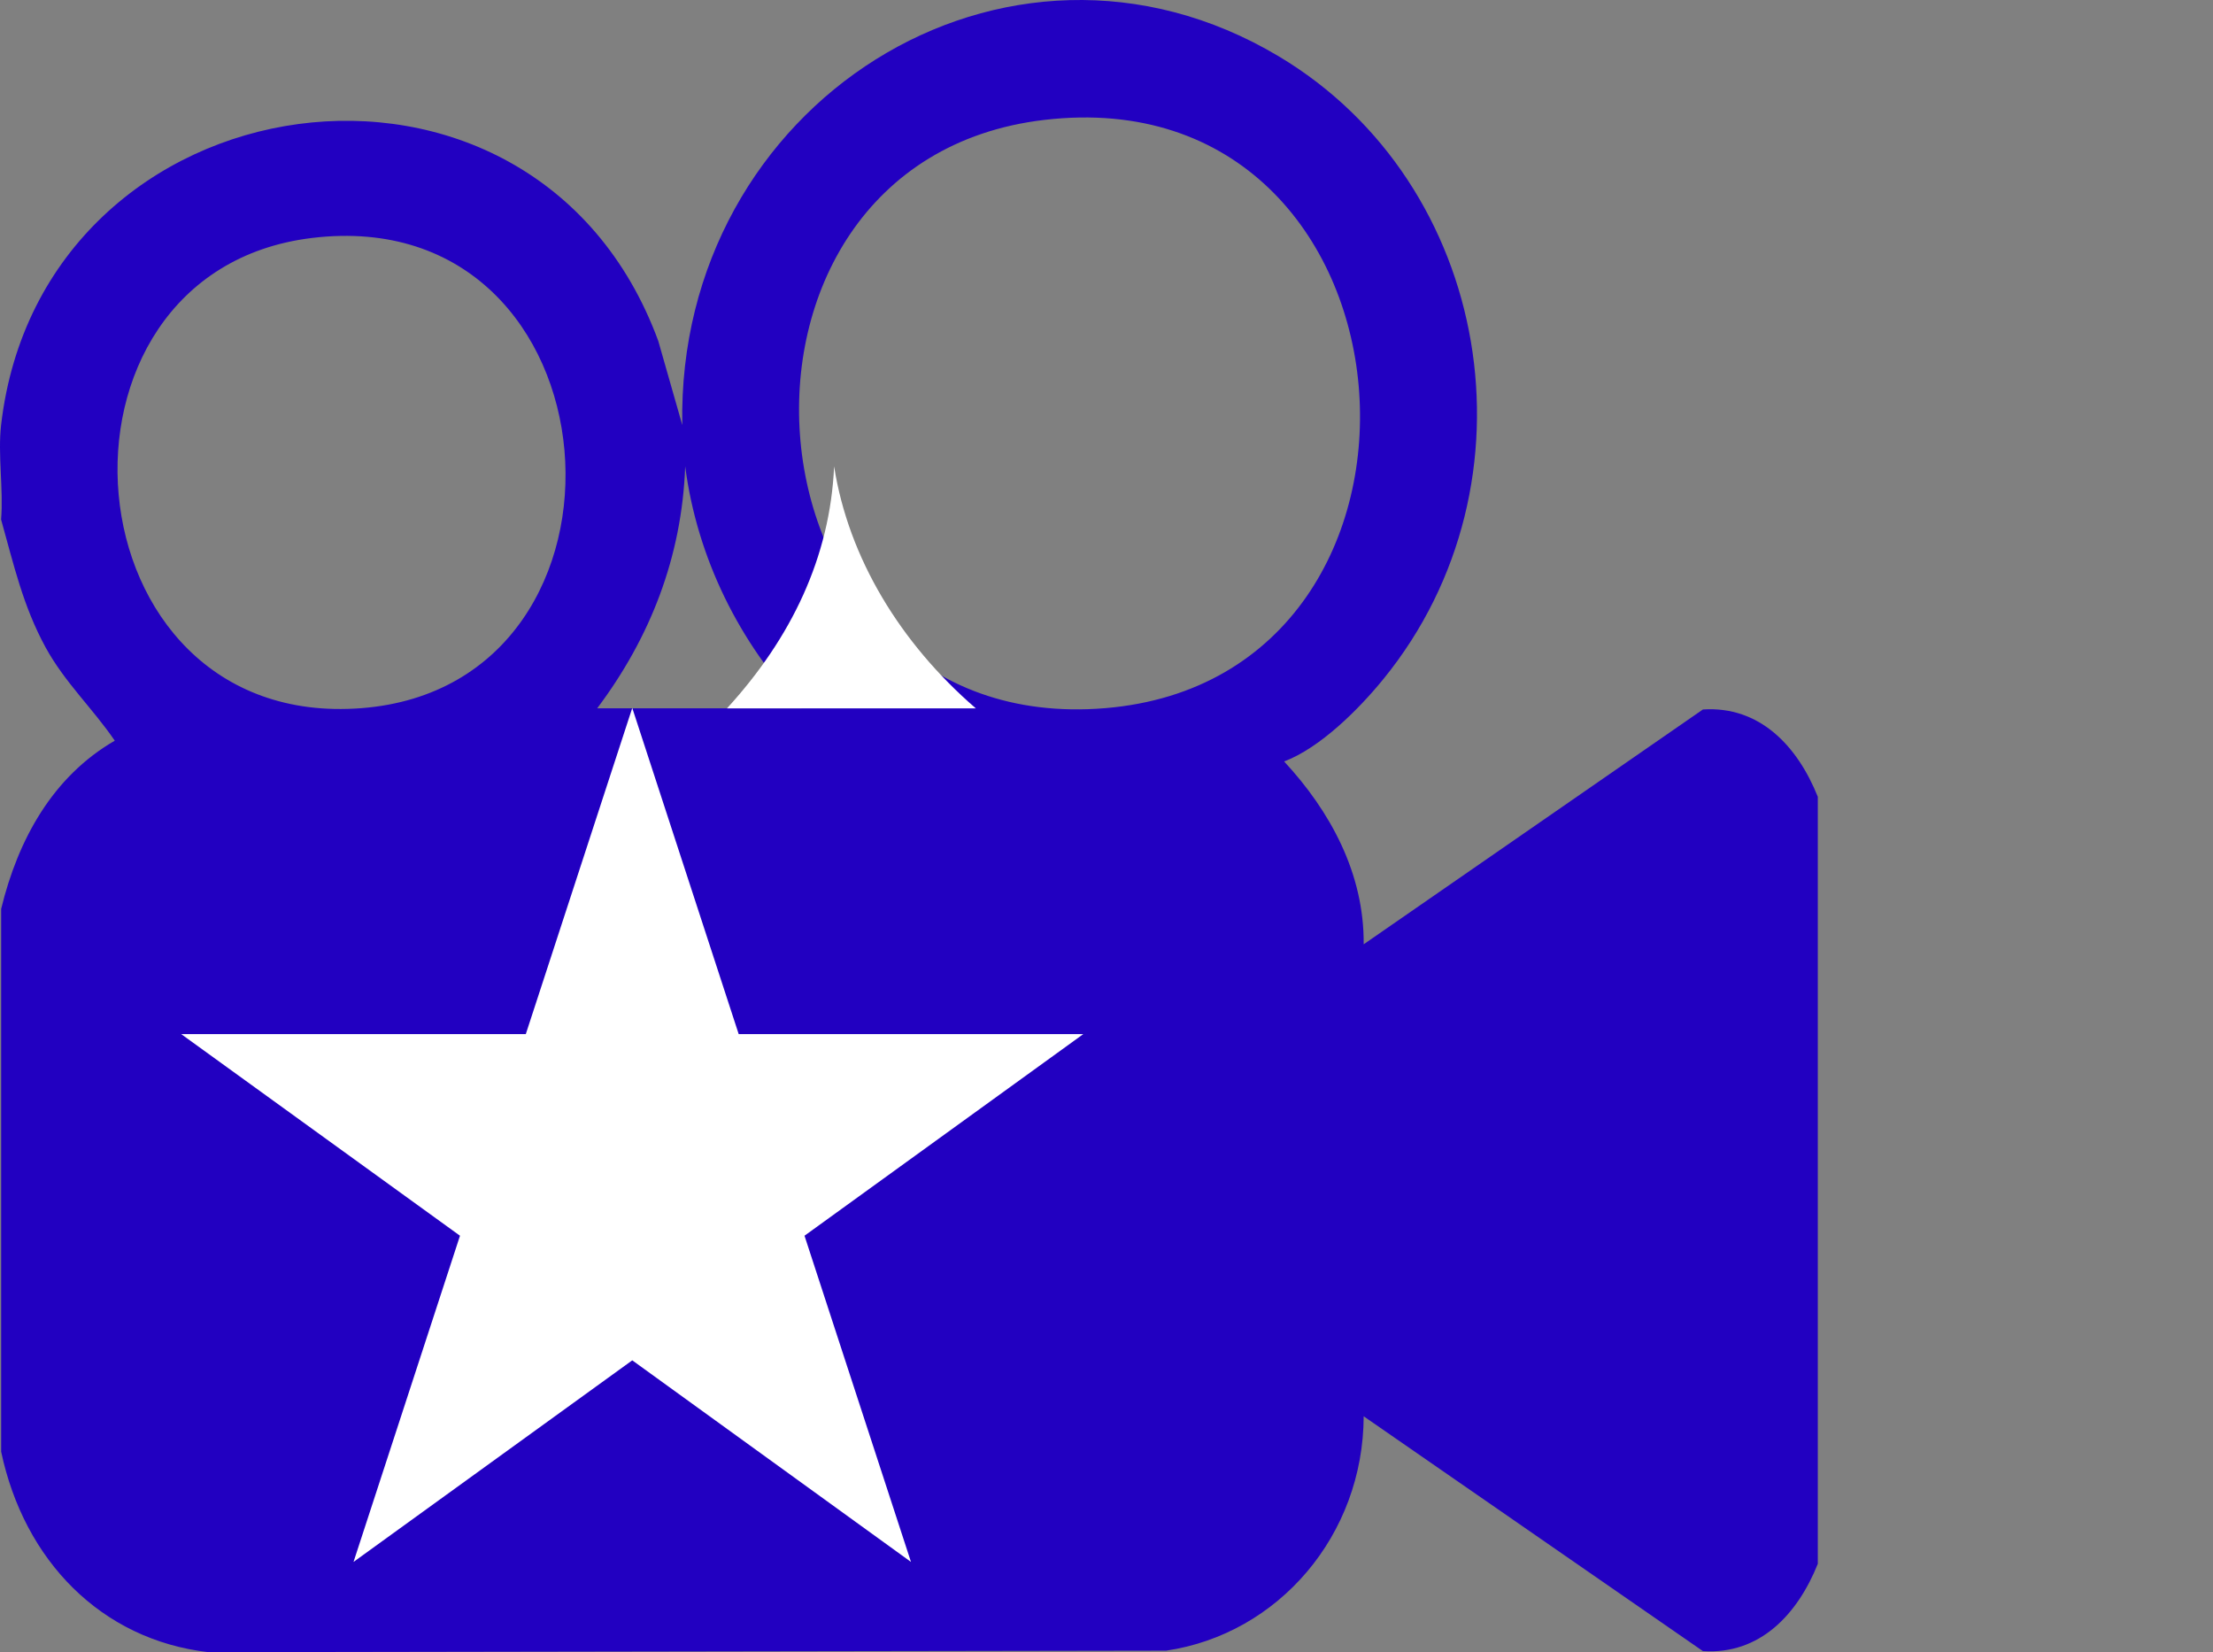
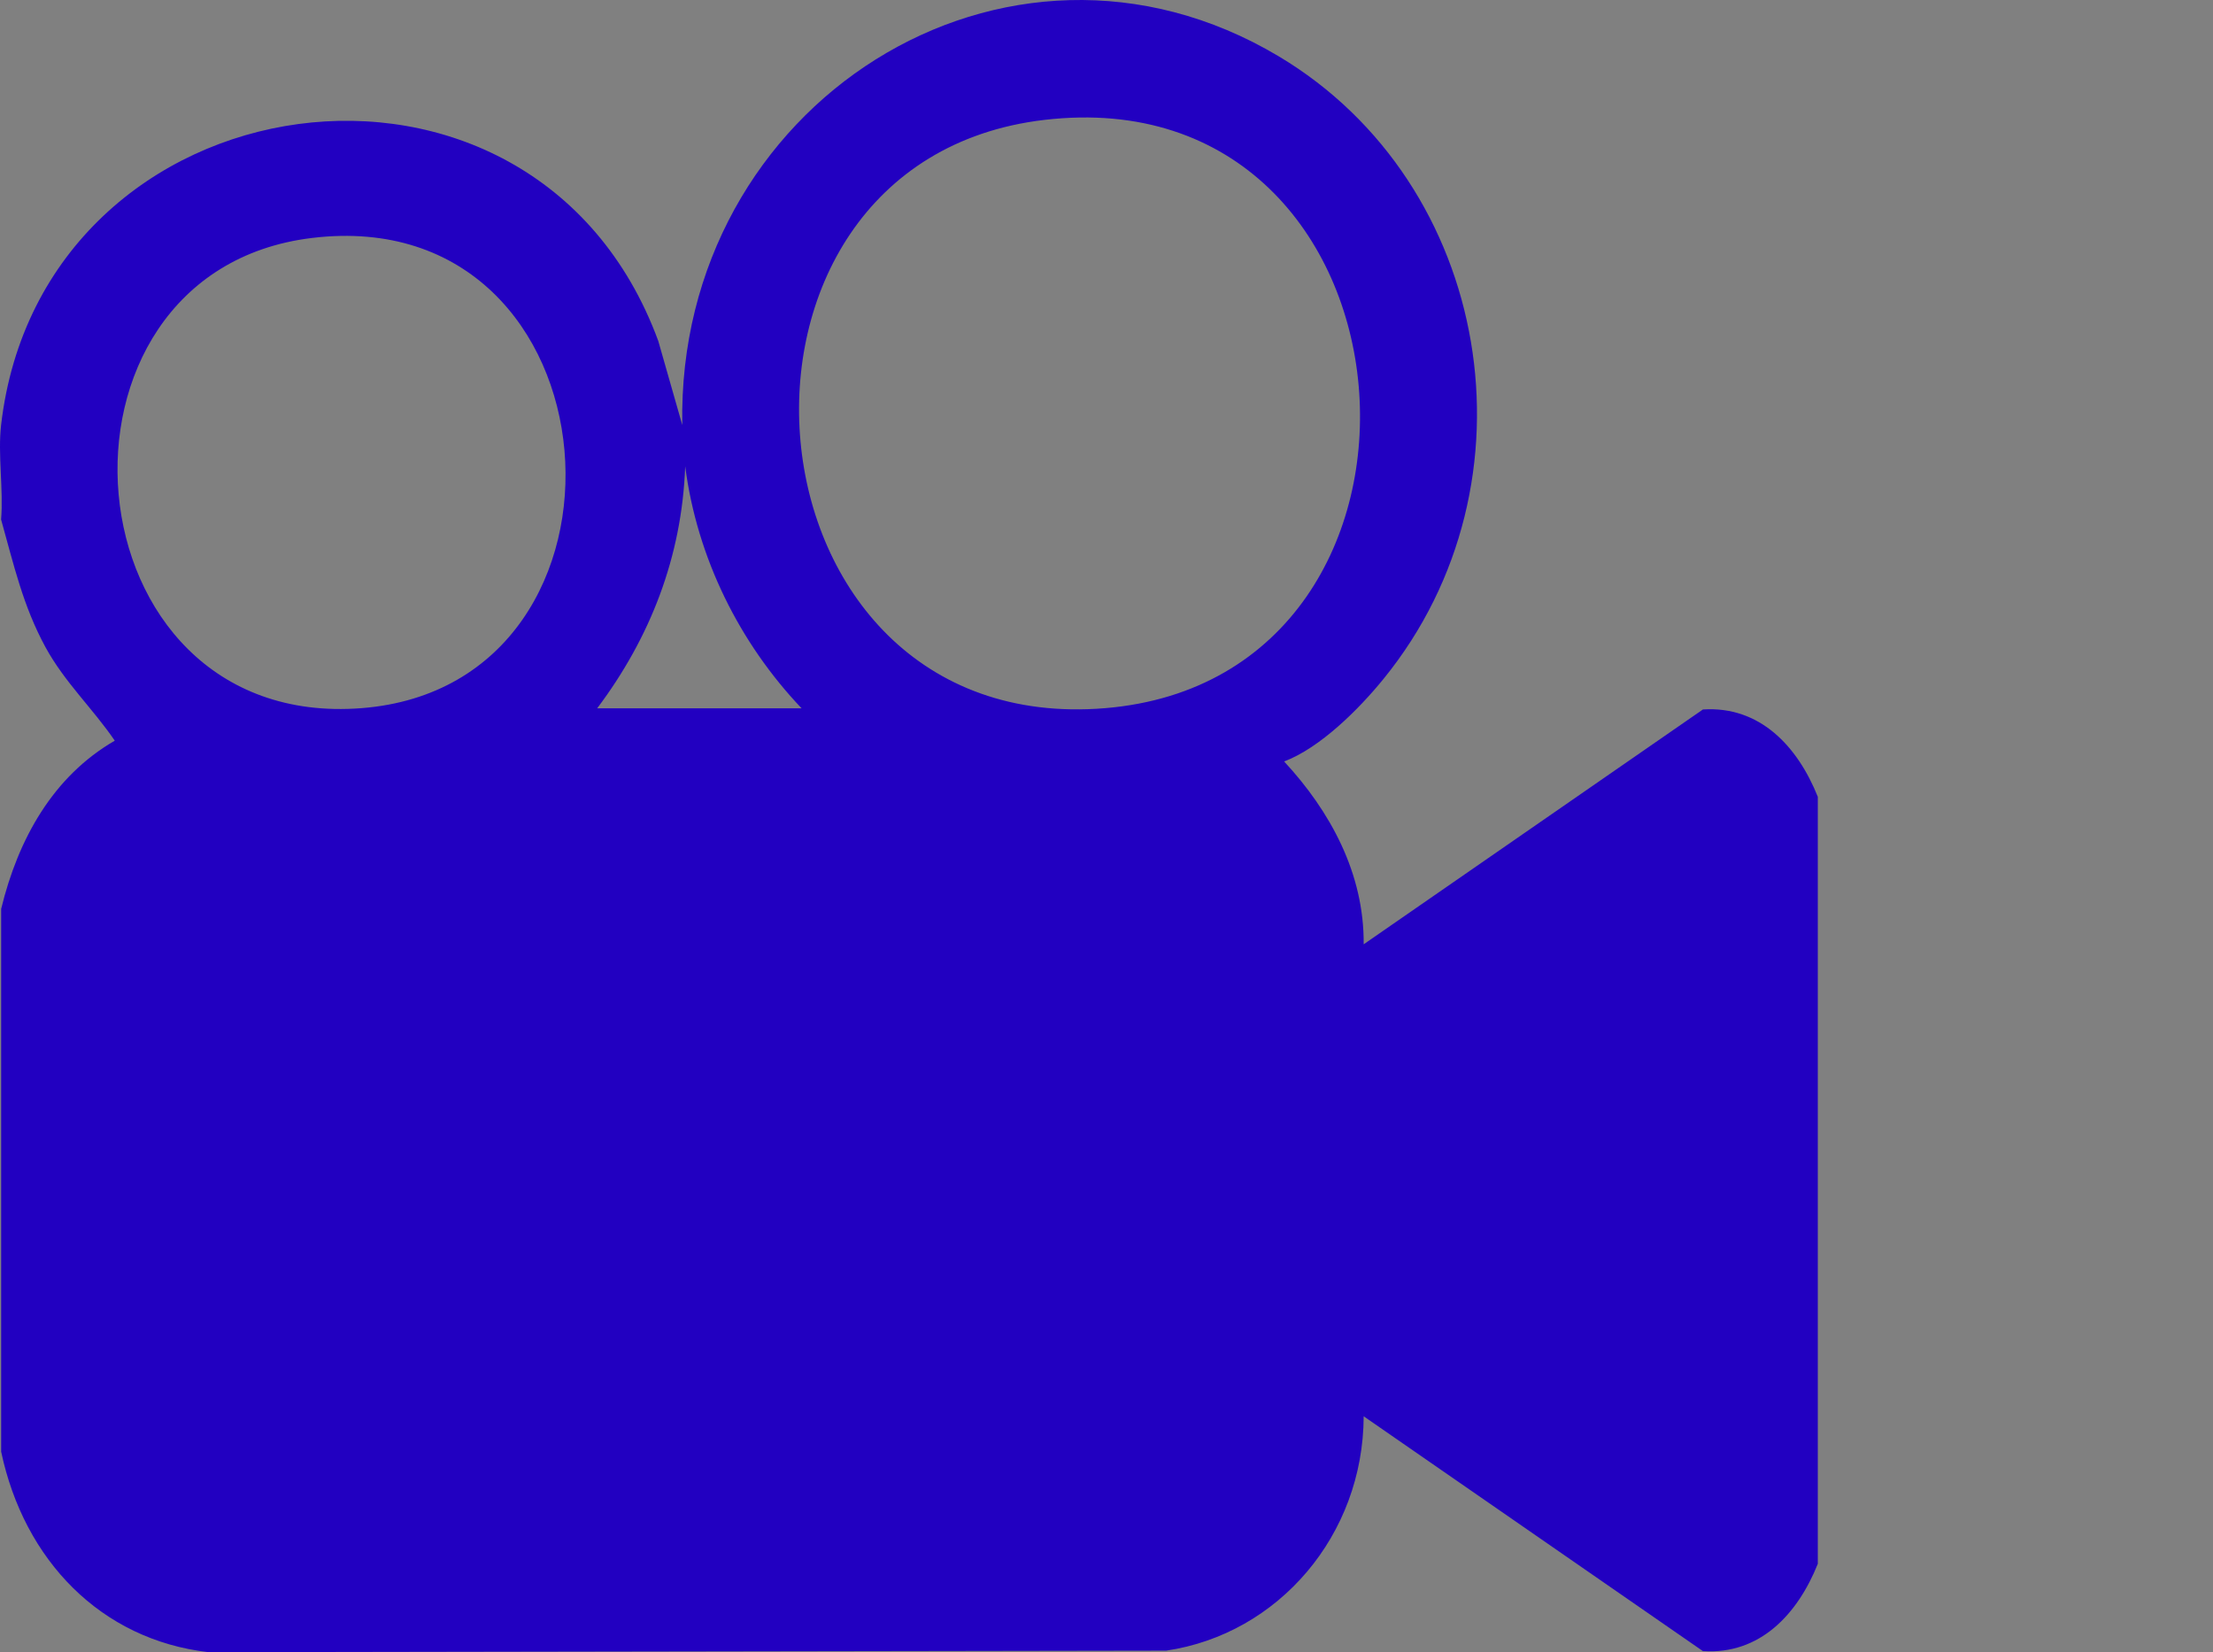
<svg xmlns="http://www.w3.org/2000/svg" width="71" height="53" viewBox="0 0 71 53" fill="none">
  <rect x="0" y="0" width="71" height="53" fill="#808080" stroke="none" />
  <path d="M0.035 13.636C1.338 2.347 17.123 0.074 21.119 10.936L21.89 13.635C21.693 3.344 32.271 -3.413 41.021 1.804C47.859 5.88 49.513 15.48 44.389 21.777C43.589 22.761 42.351 23.991 41.199 24.427C42.674 26.018 43.771 28.017 43.751 30.292L54.635 22.759C56.459 22.64 57.671 23.936 58.321 25.56V50.165C57.671 51.789 56.459 53.085 54.635 52.966L43.751 45.433C43.74 49.245 41.021 52.419 37.414 52.951L6.687 53C3.234 52.601 0.773 50.049 0.037 46.569V29.156C0.582 26.917 1.697 24.909 3.682 23.76C2.975 22.725 2.073 21.885 1.462 20.766C0.735 19.432 0.443 18.118 0.035 16.665C0.114 15.699 -0.074 14.577 0.035 13.636ZM33.508 3.846C22.009 5.193 23.489 23.713 35.459 22.717C47.341 21.728 45.909 2.394 33.508 3.846ZM10.013 7.633C0.914 8.731 2.033 23.463 11.599 22.717C21.094 21.977 19.995 6.429 10.013 7.633ZM25.717 22.721C23.729 20.632 22.364 17.899 21.983 14.959C21.878 17.865 20.859 20.461 19.16 22.721H25.717Z" fill="#2200C1" />
-   <path d="M31.307 22.723H23.324C25.392 20.463 26.632 17.866 26.761 14.961C27.223 17.9 28.887 20.633 31.307 22.723Z" fill="white" />
-   <path d="M20.285 22.711L23.7 33.174H34.754L25.811 39.641L29.227 50.105L20.285 43.638L11.342 50.105L14.758 39.641L5.815 33.174H16.869L20.285 22.711Z" fill="white" />
</svg>